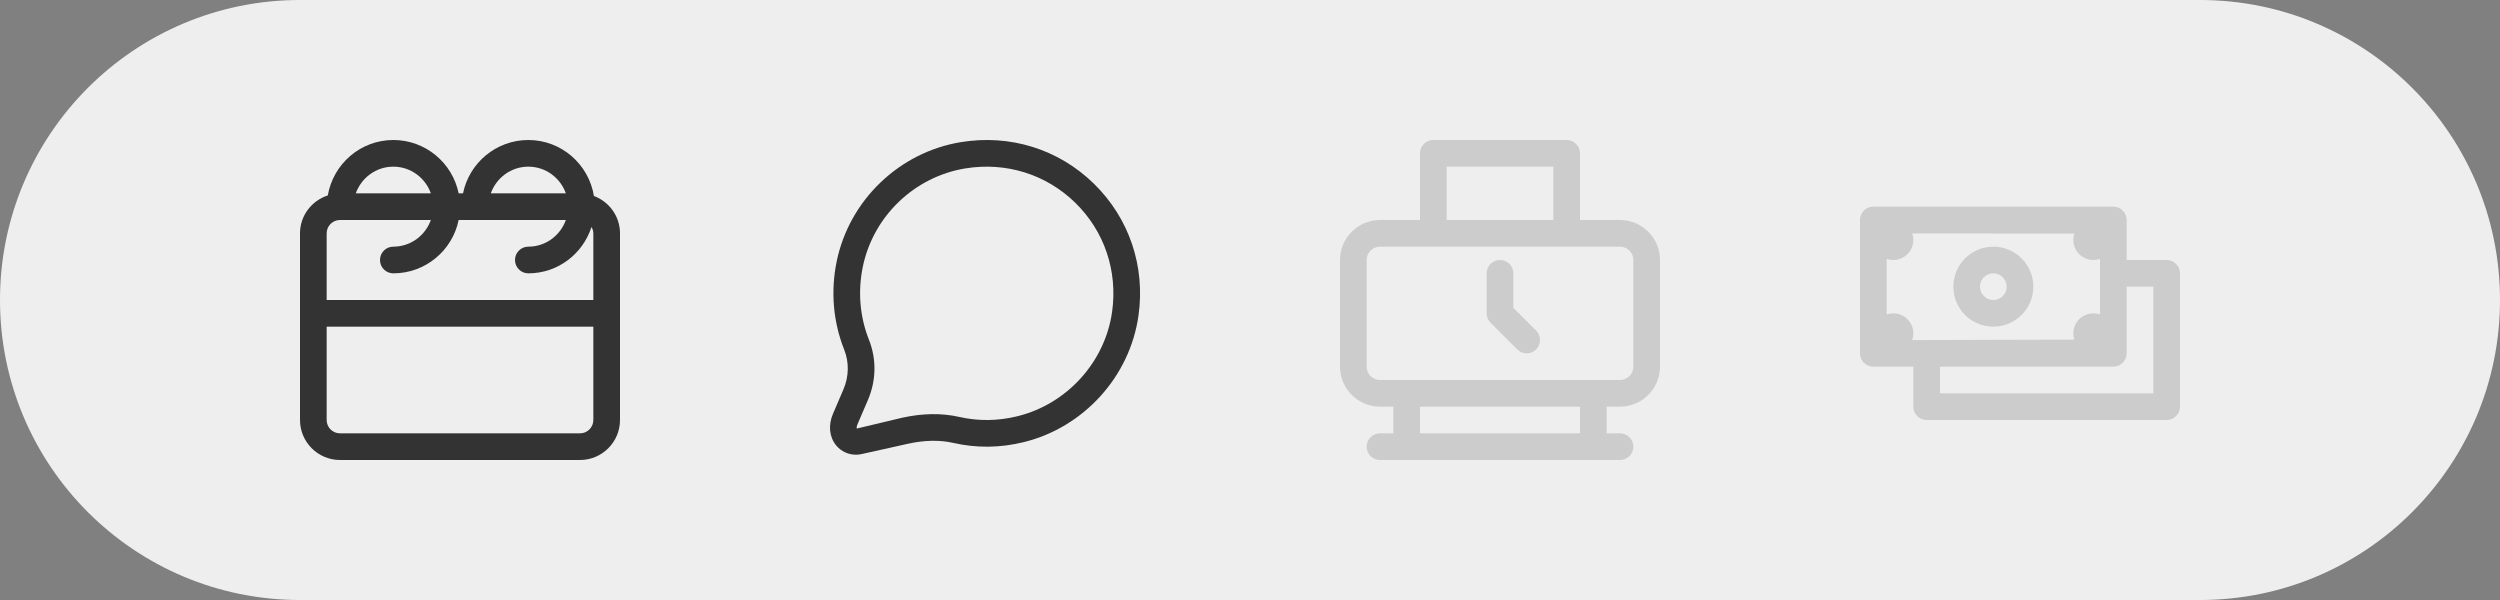
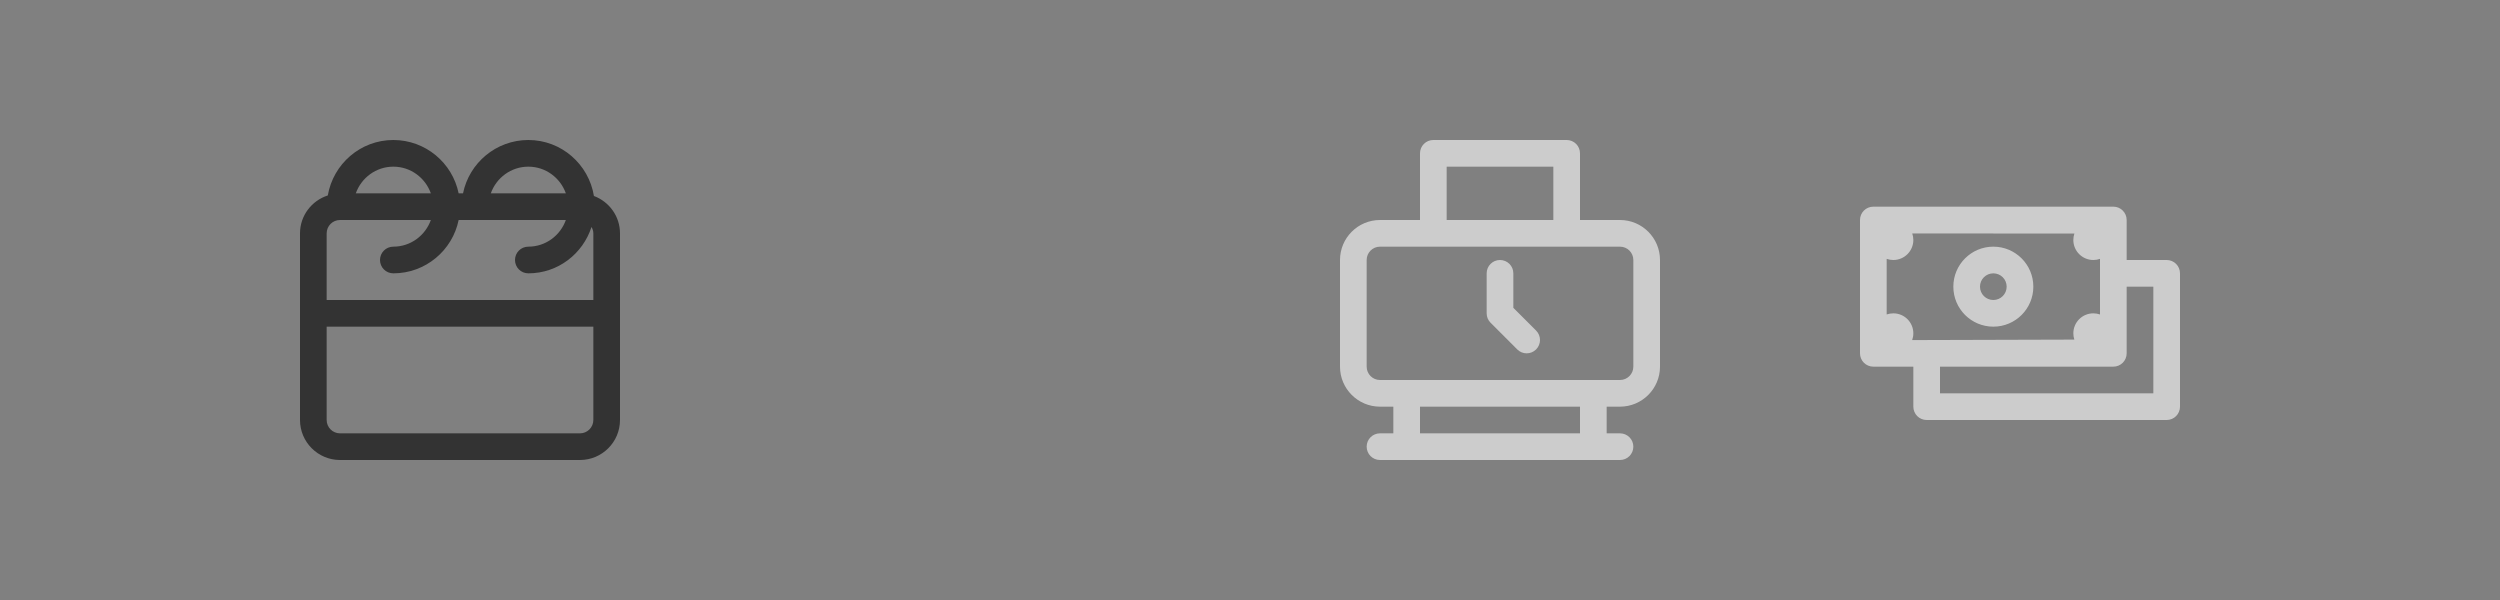
<svg xmlns="http://www.w3.org/2000/svg" width="125px" height="30px" viewBox="0 0 125 30" version="1.1">
  <rect x="0" y="0" width="125" height="30" fill="#808080" stroke="none" />
  <title>Group 44</title>
  <g id="Pricing-v3.2" stroke="none" stroke-width="1" fill="none" fill-rule="evenodd">
    <g id="W---Pricing-v3.2---TA-Off" transform="translate(-230, -516)">
      <g id="Plans" transform="translate(180, 426)">
        <g id="Group-10" transform="translate(50, 40)">
          <g id="Group-18" transform="translate(0, 9)">
            <g id="Group-44" transform="translate(0, 41)">
-               <path d="M15,0 L110,0 C118.284,-1.52179594e-15 125,6.716 125,15 C125,23.284 118.284,30 110,30 L15,30 C6.716,30 1.01453063e-15,23.284 0,15 C-1.01453063e-15,6.716 6.716,1.52179594e-15 15,0 Z" id="Rectangle" fill="#EEEEEE" />
              <g id="Schedules-–-Outlined" transform="translate(15, 7)" fill="#333333">
                <path d="M14,14.667 L2,14.667 C1.632,14.667 1.333,14.368 1.333,14 L1.333,9.333 L14.667,9.333 L14.667,14 C14.667,14.368 14.368,14.667 14,14.667 M2,4 L6.543,4 C6.267,4.774 5.535,5.333 4.667,5.333 C4.298,5.333 4,5.631 4,6 C4,6.369 4.298,6.667 4.667,6.667 C6.276,6.667 7.623,5.519 7.932,4 L13.293,4 C13.017,4.774 12.285,5.333 11.417,5.333 C11.048,5.333 10.75,5.631 10.75,6 C10.75,6.369 11.048,6.667 11.417,6.667 C12.899,6.667 14.143,5.688 14.575,4.349 C14.628,4.445 14.667,4.549 14.667,4.667 L14.667,8 L1.333,8 L1.333,4.667 C1.333,4.299 1.632,4 2,4 M4.667,1.333 C5.535,1.333 6.267,1.893 6.543,2.667 L2.79,2.667 C3.066,1.893 3.799,1.333 4.667,1.333 M11.417,1.333 C12.285,1.333 13.017,1.893 13.293,2.667 L9.54,2.667 C9.816,1.893 10.549,1.333 11.417,1.333 M14.696,2.799 C14.438,1.215 13.071,0 11.417,0 C9.807,0 8.46,1.147 8.151,2.667 L7.932,2.667 C7.623,1.147 6.276,0 4.667,0 C3.021,0 1.659,1.202 1.39,2.772 C0.587,3.031 0,3.778 0,4.667 L0,14 C0,15.103 0.897,16 2,16 L14,16 C15.103,16 16,15.103 16,14 L16,4.667 C16,3.809 15.455,3.083 14.696,2.799" id="schedule" />
              </g>
              <g id="Workchat" transform="translate(41, 7)" fill="#333333">
-                 <path d="M7.258,1.422 C4.719,1.84 2.663,3.813 2.142,6.332 C1.885,7.573 1.99,8.835 2.446,9.983 C2.831,10.952 2.814,12.022 2.398,12.994 L1.874,14.217 C1.82,14.341 1.832,14.412 1.841,14.427 L4.106,13.887 C5.125,13.662 6.084,13.647 6.957,13.845 C7.916,14.064 8.896,14.052 9.874,13.811 C12.352,13.2 14.252,11.102 14.605,8.589 C14.891,6.548 14.22,4.562 12.763,3.137 C11.304,1.713 9.299,1.087 7.258,1.422 M1.796,15.735 C1.417,15.735 1.057,15.571 0.812,15.275 C0.465,14.856 0.403,14.264 0.648,13.692 L1.172,12.469 C1.449,11.824 1.462,11.115 1.207,10.476 C0.655,9.084 0.526,7.558 0.836,6.062 C1.468,3.006 3.963,0.612 7.042,0.107 C9.507,-0.298 11.931,0.46 13.694,2.184 C15.458,3.908 16.272,6.31 15.925,8.774 C15.498,11.822 13.194,14.366 10.193,15.105 C9.012,15.398 7.824,15.41 6.662,15.145 C5.982,14.991 5.218,15.006 4.394,15.189 L2.084,15.703 C1.988,15.724 1.891,15.735 1.796,15.735" id="chat-bubble" />
-               </g>
+                 </g>
              <g id="Time-Clock" transform="translate(67, 7)" fill="#CCCCCC">
                <path d="M9.805,9.529 C10.065,9.789 10.065,10.211 9.805,10.471 C9.675,10.601 9.504,10.667 9.333,10.667 C9.163,10.667 8.992,10.601 8.862,10.471 L7.529,9.138 C7.403,9.013 7.333,8.844 7.333,8.667 L7.333,6.667 C7.333,6.298 7.631,6 8,6 C8.369,6 8.667,6.298 8.667,6.667 L8.667,8.391 L9.805,9.529 Z M14.667,11.333 C14.667,11.701 14.368,12 14,12 L12.667,12 L3.333,12 L2,12 C1.632,12 1.333,11.701 1.333,11.333 L1.333,6 C1.333,5.632 1.632,5.333 2,5.333 L14,5.333 C14.368,5.333 14.667,5.632 14.667,6 L14.667,11.333 Z M4,14.667 L12,14.667 L12,13.333 L4,13.333 L4,14.667 Z M5.333,4 L10.667,4 L10.667,1.333 L5.333,1.333 L5.333,4 Z M14,4 L12,4 L12,0.667 C12,0.298 11.702,0 11.333,0 L4.667,0 C4.298,0 4,0.298 4,0.667 L4,4 L2,4 C0.897,4 0,4.897 0,6 L0,11.333 C0,12.436 0.897,13.333 2,13.333 L2.667,13.333 L2.667,14.667 L2,14.667 C1.631,14.667 1.333,14.965 1.333,15.333 C1.333,15.702 1.631,16 2,16 L3.333,16 L12.667,16 L14,16 C14.369,16 14.667,15.702 14.667,15.333 C14.667,14.965 14.369,14.667 14,14.667 L13.333,14.667 L13.333,13.333 L14,13.333 C15.103,13.333 16,12.436 16,11.333 L16,6 C16,4.897 15.103,4 14,4 L14,4 Z" id="time-clock" />
              </g>
              <g id="Time-Clock" transform="translate(93, 7)" fill="#CCCCCC">
                <path d="M13.333,10.667 C13.333,11.035 13.035,11.333 12.667,11.333 L4,11.333 L4,12.667 L14.667,12.667 L14.667,7.333 L13.333,7.333 L13.333,10.667 Z M2.612,4.674 C2.647,4.776 2.667,4.886 2.667,5 C2.667,5.552 2.219,6 1.667,6 C1.55,6 1.438,5.98 1.334,5.943 L1.334,8.723 C1.438,8.687 1.55,8.667 1.667,8.667 C2.219,8.667 2.667,9.114 2.667,9.667 C2.667,9.785 2.646,9.898 2.608,10.004 L10.717,9.98 C10.684,9.882 10.667,9.776 10.667,9.667 C10.667,9.114 11.114,8.667 11.667,8.667 C11.784,8.667 11.896,8.687 12,8.724 L12,5.943 C11.896,5.98 11.784,6 11.667,6 C11.114,6 10.667,5.552 10.667,5 C10.667,4.886 10.686,4.777 10.72,4.676 L2.612,4.674 Z M6.667,5.333 C7.771,5.333 8.667,6.229 8.667,7.333 C8.667,8.438 7.771,9.333 6.667,9.333 C5.562,9.333 4.667,8.438 4.667,7.333 C4.667,6.229 5.562,5.333 6.667,5.333 Z M6.667,6.667 C6.298,6.667 6,6.965 6,7.333 C6,7.702 6.298,8 6.667,8 C7.035,8 7.333,7.702 7.333,7.333 C7.333,6.965 7.035,6.667 6.667,6.667 Z M0.667,11.333 C0.298,11.333 0,11.035 0,10.667 L0,4 C0,3.632 0.298,3.333 0.667,3.333 L12.667,3.333 C13.035,3.333 13.333,3.632 13.333,4 L13.333,6 L15.333,6 C15.702,6 16,6.298 16,6.667 L16,13.333 C16,13.702 15.702,14 15.333,14 L3.333,14 C2.965,14 2.667,13.702 2.667,13.333 L2.667,11.333 L0.667,11.333 Z" id="Combined-Shape" />
              </g>
            </g>
          </g>
        </g>
      </g>
    </g>
  </g>
</svg>